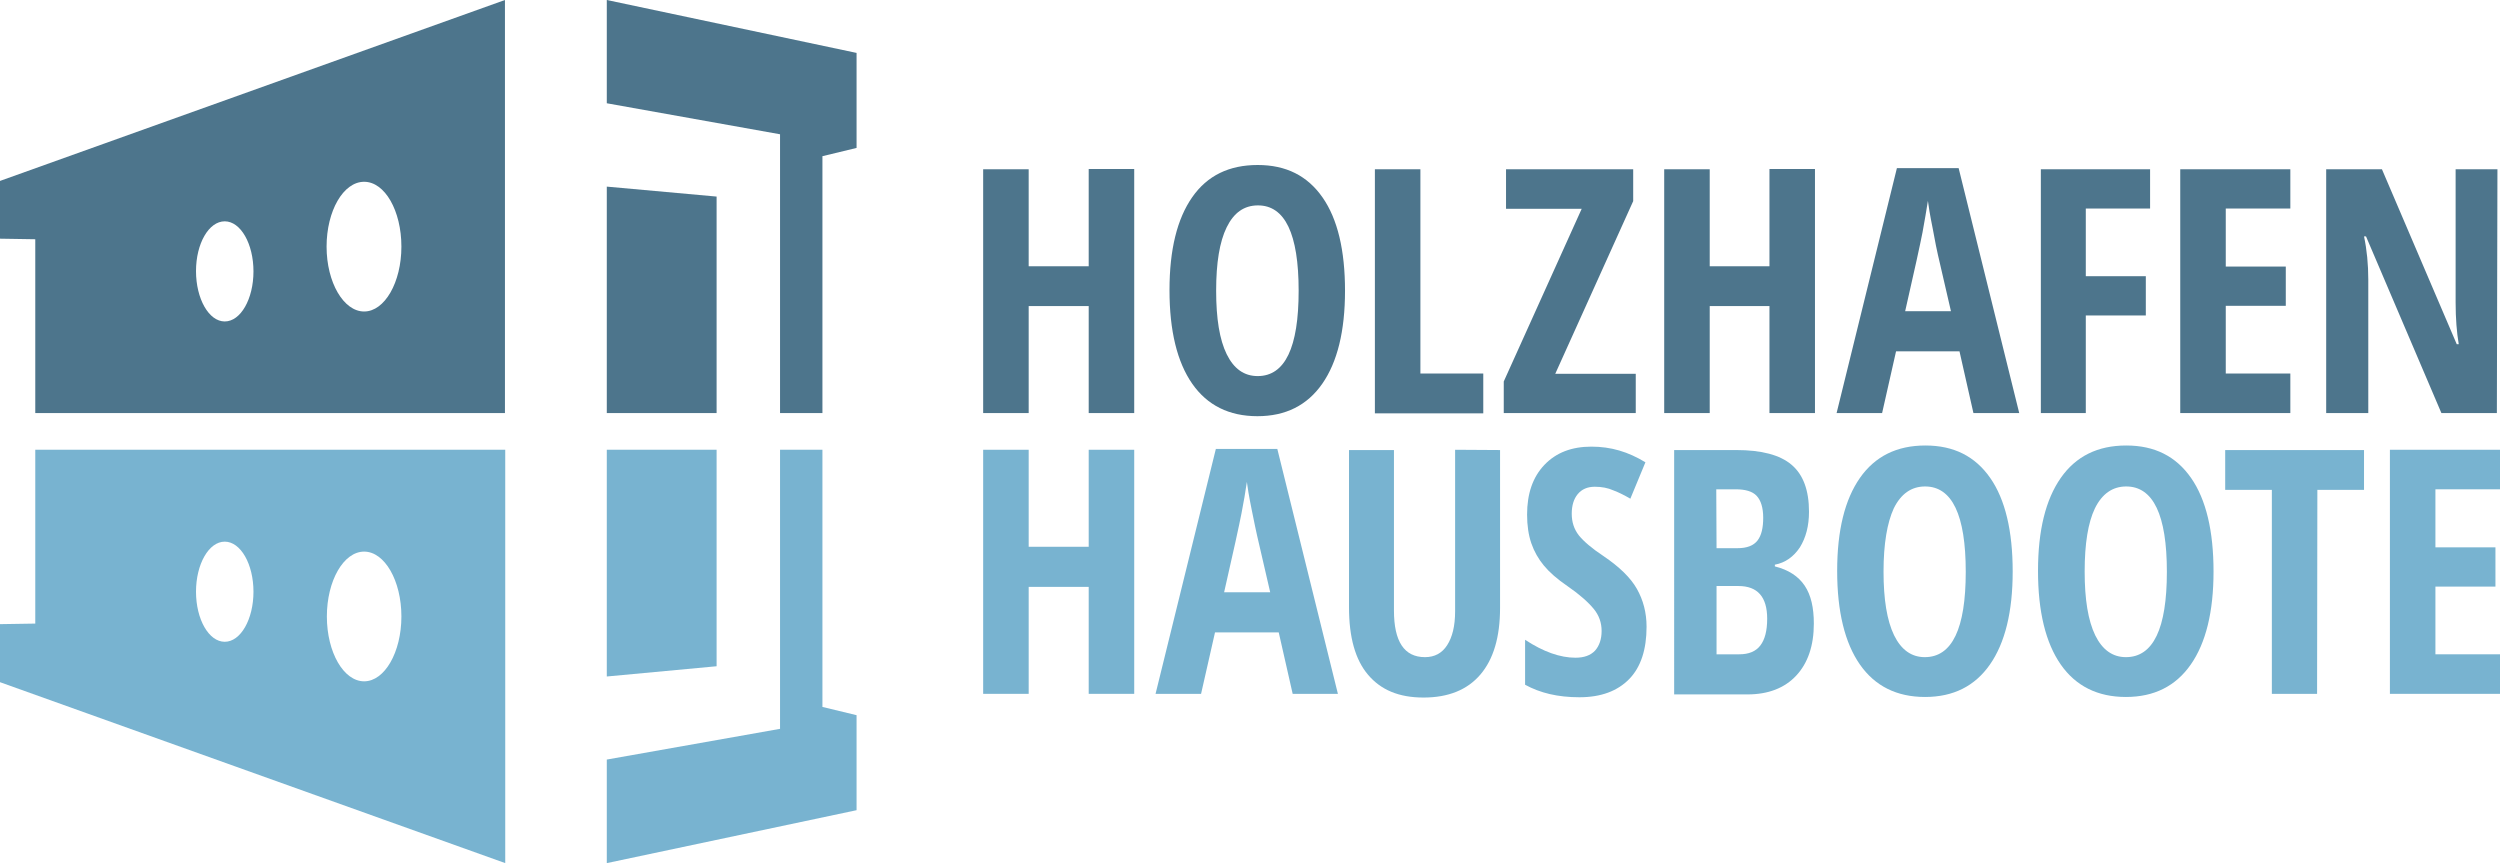
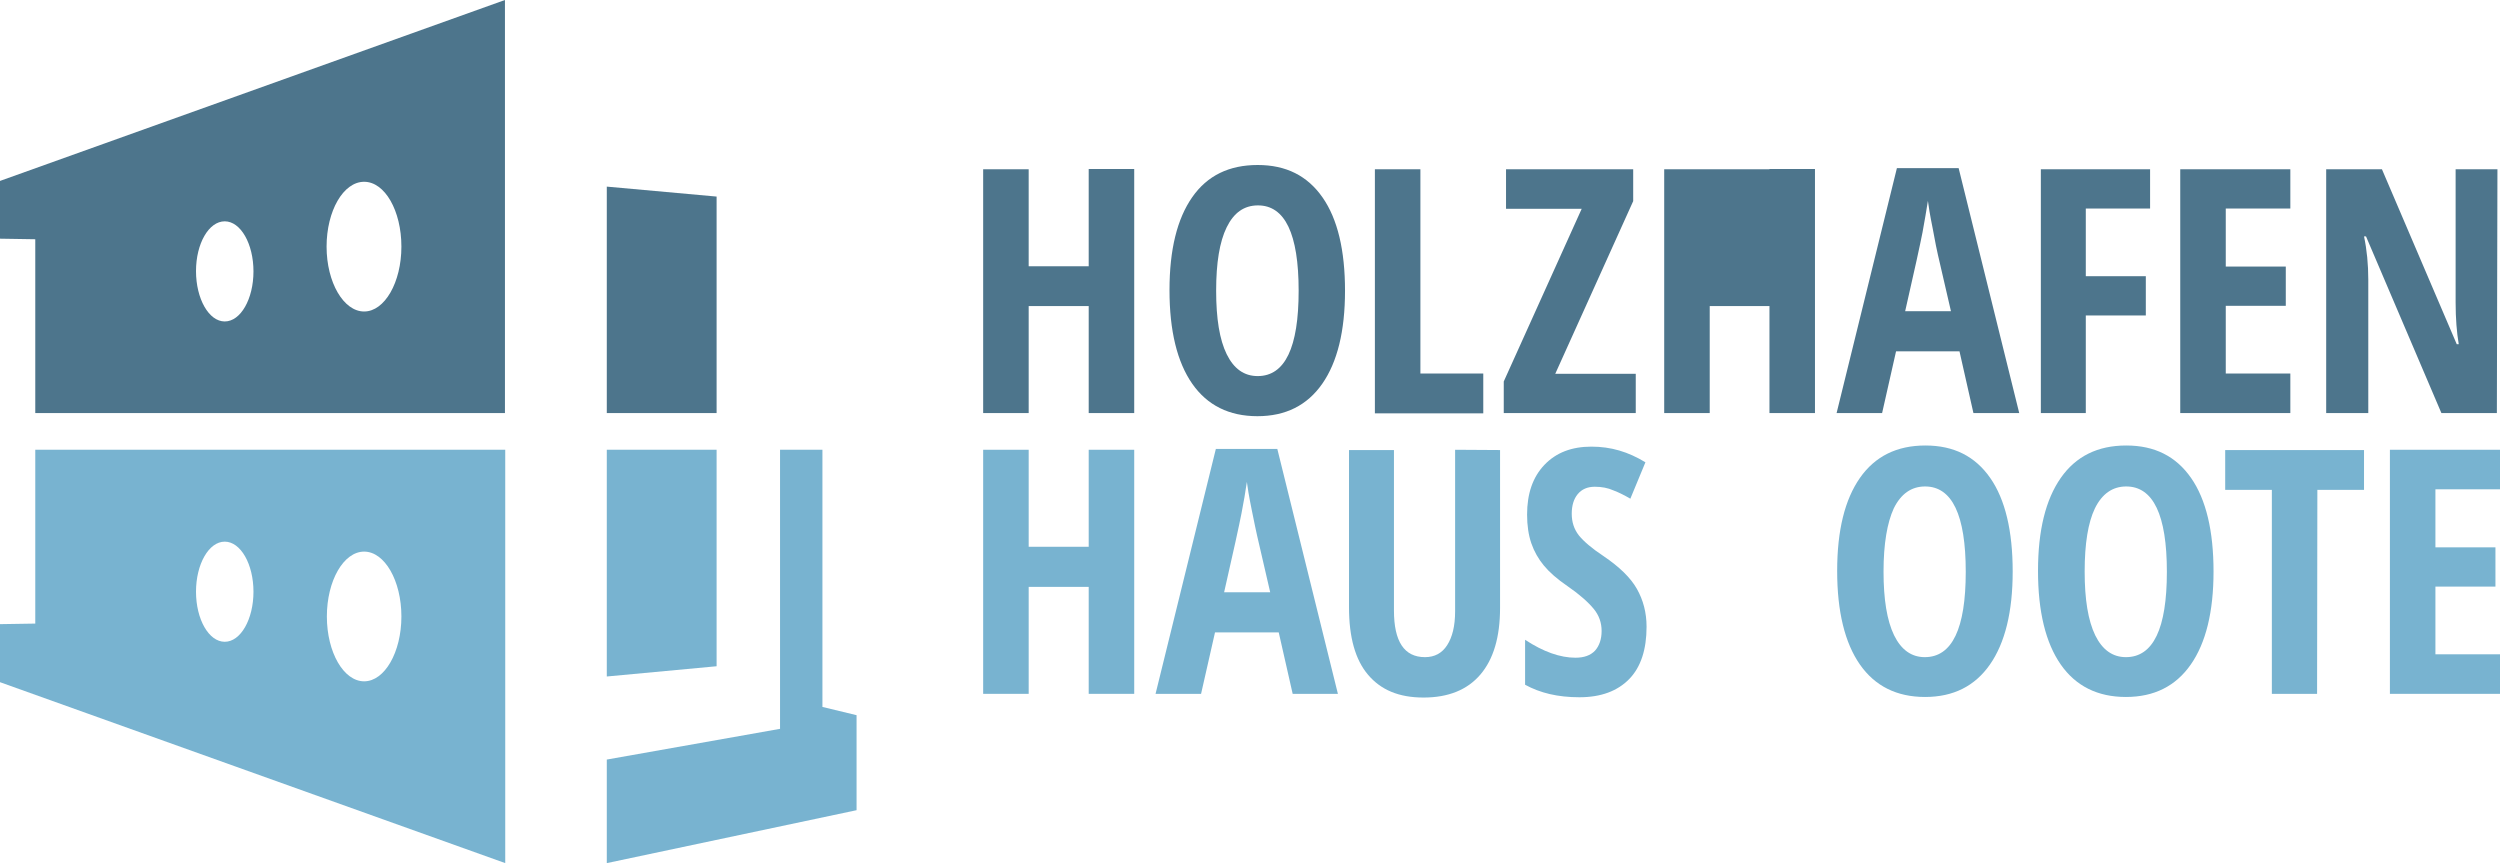
<svg xmlns="http://www.w3.org/2000/svg" version="1.1" id="uuid-362f391f-e64a-4b1d-9627-bd2656754dab" x="0px" y="0px" viewBox="0 0 878.8 303.4" style="enable-background:new 0 0 878.8 303.4;" xml:space="preserve">
  <style type="text/css">
	.st0{fill:#4D758C;}
	.st1{fill:#78B3D0;}
</style>
  <g>
    <path class="st0" d="M0,83.9l12.4,0.2v61.1h165.1V0L0,63.6V83.9z M128,63.9c7.3,0,13.1,10.2,13.1,22.8s-5.9,22.8-13.1,22.8   s-13.2-10.2-13.2-22.8S120.7,63.9,128,63.9z M79,77.8c5.6,0,10.1,7.9,10.1,17.6s-4.5,17.6-10.1,17.6S68.9,105,68.9,95.3   S73.4,77.8,79,77.8z" />
    <polygon class="st0" points="213.3,145.2 251.9,145.2 251.9,69.1 213.3,65.6  " />
-     <polygon class="st0" points="213.3,0 213.3,36.3 274.2,47.2 274.2,145.2 289.1,145.2 289.1,54.9 301.1,52 301.1,18.6  " />
  </g>
  <g>
    <path class="st1" d="M0,239.8l177.6,63.6V158.1H12.4v61.1L0,219.4V239.8z M114.9,216.7c0-12.6,5.9-22.8,13.1-22.8   s13.1,10.2,13.1,22.8s-5.9,22.8-13.1,22.8S114.9,229.3,114.9,216.7z M68.9,208c0-9.7,4.5-17.6,10.1-17.6s10.1,7.9,10.1,17.6   s-4.5,17.6-10.1,17.6S68.9,217.7,68.9,208z" />
    <polygon class="st1" points="213.3,158.1 251.9,158.1 251.9,234.2 213.3,237.8  " />
    <polygon class="st1" points="213.3,303.4 213.3,267 274.2,256.2 274.2,158.1 289.1,158.1 289.1,248.5 301.1,251.4 301.1,284.8  " />
  </g>
  <g>
    <path class="st1" d="M398.7,243.9h-16v-37.6h-21.1v37.6h-16v-85.8h16v34.1h21.1v-34.1h16V243.9z" />
    <path class="st1" d="M454.4,243.9l-4.9-21.6h-22.4l-4.9,21.6h-16l21.2-86.1h21.6l21.3,86.1H454.4z M446.5,208.2l-4.6-19.9   c-0.3-1.2-0.9-4.2-1.9-9.1s-1.5-8.1-1.7-9.8c-0.5,3.4-1.1,7.1-1.9,11.1c-0.8,4.1-2.8,13.3-6.1,27.7H446.5L446.5,208.2z" />
    <path class="st1" d="M527.3,158.2v55.5c0,10.2-2.3,18-6.9,23.4c-4.6,5.4-11.3,8.1-20,8.1s-15-2.7-19.5-8   c-4.5-5.3-6.7-13.2-6.7-23.7v-55.3h15.8v56.4c0,10.9,3.6,16.4,10.9,16.4c3.4,0,6-1.4,7.8-4.2s2.8-6.7,2.8-11.9v-56.8L527.3,158.2   L527.3,158.2z" />
    <path class="st1" d="M578.8,220.3c0,8-2,14.2-6.1,18.4s-9.9,6.4-17.5,6.4s-13.8-1.5-19.1-4.4v-15.8c6.4,4.2,12.3,6.3,17.7,6.3   c3,0,5.3-0.8,6.9-2.5c1.5-1.7,2.3-4,2.3-6.9s-0.9-5.5-2.8-7.8s-4.9-5-9.1-7.9c-3.7-2.5-6.5-5-8.4-7.3c-1.9-2.3-3.4-4.9-4.4-7.8   c-1-2.9-1.5-6.3-1.5-10.1c0-7.4,2-13.2,6.1-17.5c4.1-4.3,9.6-6.4,16.5-6.4s12.9,1.8,19,5.5l-5.3,12.8c-1.9-1.1-3.8-2.1-5.9-2.9   c-2-0.9-4.2-1.3-6.6-1.3c-2.6,0-4.6,0.9-6,2.6c-1.4,1.7-2.1,4-2.1,6.9s0.8,5.4,2.5,7.6c1.7,2.1,4.6,4.6,8.7,7.3   c5.6,3.8,9.5,7.6,11.7,11.5S578.8,215.3,578.8,220.3L578.8,220.3z" />
-     <path class="st1" d="M588.4,158.2h21.9c8.9,0,15.4,1.7,19.5,5.2s6.1,9,6.1,16.5c0,5-1.1,9.1-3.2,12.5c-2.2,3.3-5.1,5.4-8.8,6.1v0.6   c4.8,1.2,8.3,3.5,10.5,6.8s3.2,7.7,3.2,13.3c0,7.8-2.1,13.9-6.2,18.3s-9.9,6.6-17.1,6.6h-25.8V158.2z M603.4,192.7h7.3   c3.4,0,5.7-0.9,7.1-2.7s2-4.5,2-8s-0.8-6.1-2.3-7.7s-4-2.3-7.4-2.3h-6.8L603.4,192.7L603.4,192.7z M603.4,206v24h8   c3.3,0,5.8-1,7.4-3.1s2.4-5.2,2.4-9.4c0-7.7-3.4-11.5-10.1-11.5H603.4L603.4,206z" />
    <path class="st1" d="M707.5,200.9c0,14.2-2.7,25.1-8,32.7s-12.9,11.4-22.8,11.4s-17.6-3.8-22.9-11.4s-8-18.6-8-32.9   s2.7-25.1,8-32.7s13-11.4,23-11.4s17.5,3.8,22.8,11.4S707.5,186.7,707.5,200.9L707.5,200.9z M662.1,200.9c0,9.8,1.2,17.2,3.7,22.4   c2.5,5.1,6.1,7.7,10.8,7.7c9.6,0,14.4-10,14.4-30s-4.8-30-14.3-30c-4.8,0-8.5,2.6-11,7.7C663.4,183.7,662.1,191.1,662.1,200.9z" />
    <path class="st1" d="M778.1,200.9c0,14.2-2.7,25.1-8,32.7s-12.9,11.4-22.8,11.4s-17.6-3.8-22.9-11.4s-8-18.6-8-32.9   s2.7-25.1,8-32.7s13-11.4,23-11.4s17.5,3.8,22.8,11.4S778.1,186.7,778.1,200.9L778.1,200.9z M732.8,200.9c0,9.8,1.2,17.2,3.7,22.4   c2.5,5.1,6.1,7.7,10.8,7.7c9.6,0,14.4-10,14.4-30s-4.8-30-14.3-30c-4.8,0-8.5,2.6-11,7.7C734,183.7,732.8,191.1,732.8,200.9z" />
    <path class="st1" d="M814.5,243.9h-15.9v-71.7h-16.4v-14H831v14h-16.4L814.5,243.9L814.5,243.9z" />
    <path class="st1" d="M878.8,243.9h-38.7v-85.8h38.7V172h-22.7v20.4h21.1v13.8h-21.1V230h22.7V243.9L878.8,243.9z" />
  </g>
  <g>
    <path class="st0" d="M398.7,145.2h-16v-37.6h-21.1v37.6h-16V59.5h16v34.1h21.1V59.4h16V145.2L398.7,145.2z" />
    <path class="st0" d="M472.8,102.2c0,14.2-2.7,25.1-8,32.7c-5.3,7.6-12.9,11.4-22.8,11.4s-17.6-3.8-22.9-11.4s-8-18.6-8-32.9   s2.7-25.1,8-32.7s13-11.3,23-11.3s17.5,3.8,22.8,11.4S472.8,88,472.8,102.2L472.8,102.2z M427.5,102.2c0,9.8,1.2,17.2,3.7,22.3   s6.1,7.7,10.9,7.7c9.6,0,14.4-10,14.4-30s-4.8-30-14.3-30c-4.9,0-8.5,2.6-11,7.7S427.5,92.4,427.5,102.2L427.5,102.2z" />
    <path class="st0" d="M483.3,145.2V59.5h16v71.8h22.1v14H483.3L483.3,145.2z" />
    <path class="st0" d="M575,145.2h-46.4v-11.1l27.4-60.7h-26.6V59.5h44.7v11.2l-27.4,60.7H575V145.2L575,145.2z" />
-     <path class="st0" d="M638,145.2h-16v-37.6H601v37.6h-16V59.5h16v34.1H622V59.4h16V145.2L638,145.2z" />
+     <path class="st0" d="M638,145.2h-16v-37.6H601v37.6h-16V59.5h16H622V59.4h16V145.2L638,145.2z" />
    <path class="st0" d="M693.7,145.2l-4.9-21.7h-22.3l-4.9,21.7h-16l21.2-86.1h21.7l21.3,86.1H693.7z M685.8,109.4l-4.6-19.9   c-0.3-1.2-0.9-4.2-1.8-9.1c-1-4.9-1.5-8.1-1.7-9.8c-0.5,3.4-1.2,7.1-1.9,11.1c-0.8,4.1-2.8,13.3-6.1,27.7L685.8,109.4L685.8,109.4z   " />
    <path class="st0" d="M733.2,145.2h-15.8V59.5h38.4v13.8h-22.6v23.8h21.1v13.8h-21.1L733.2,145.2L733.2,145.2z" />
    <path class="st0" d="M805.1,145.2h-38.7V59.5h38.7v13.8h-22.7v20.4h21.1v13.8h-21.1v23.8h22.7V145.2L805.1,145.2z" />
    <path class="st0" d="M877.7,145.2h-19.5l-26.5-62.1H831c1,4.7,1.5,9.8,1.5,15.2v46.9h-14.8V59.5h19.6l26.3,61.5h0.7   c-0.7-4.1-1.1-9-1.1-14.7V59.5h14.7L877.7,145.2L877.7,145.2z" />
  </g>
</svg>